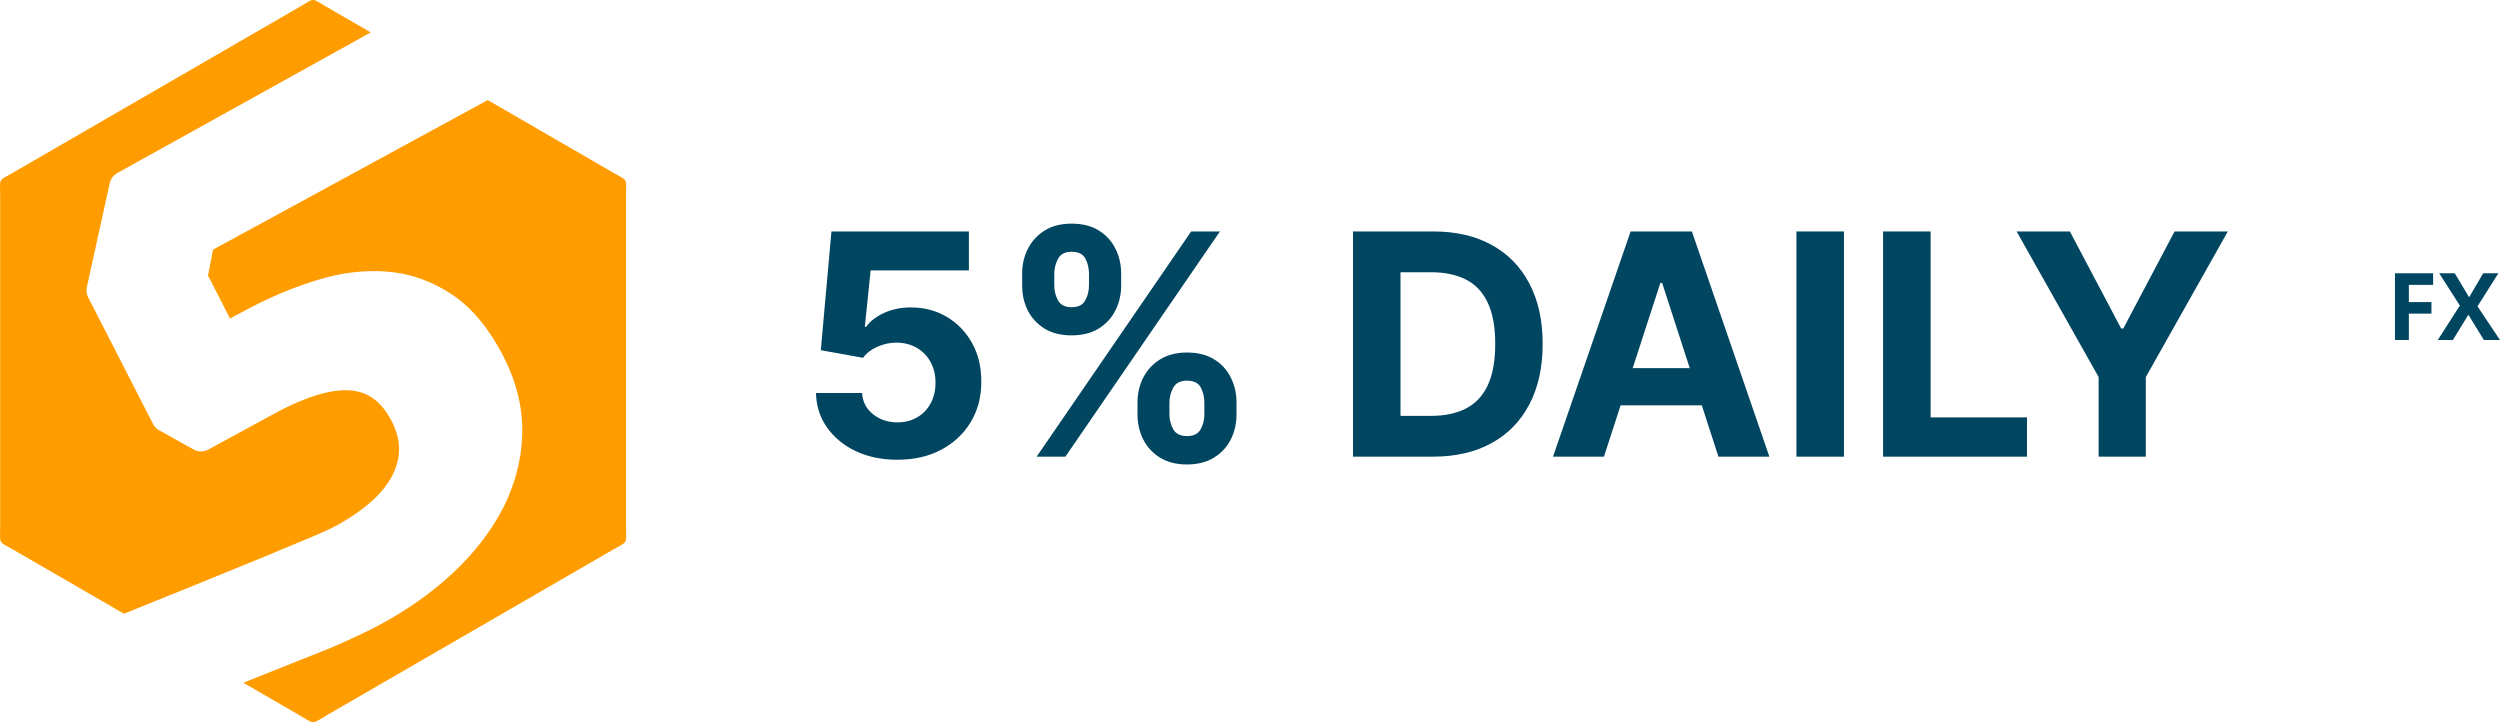
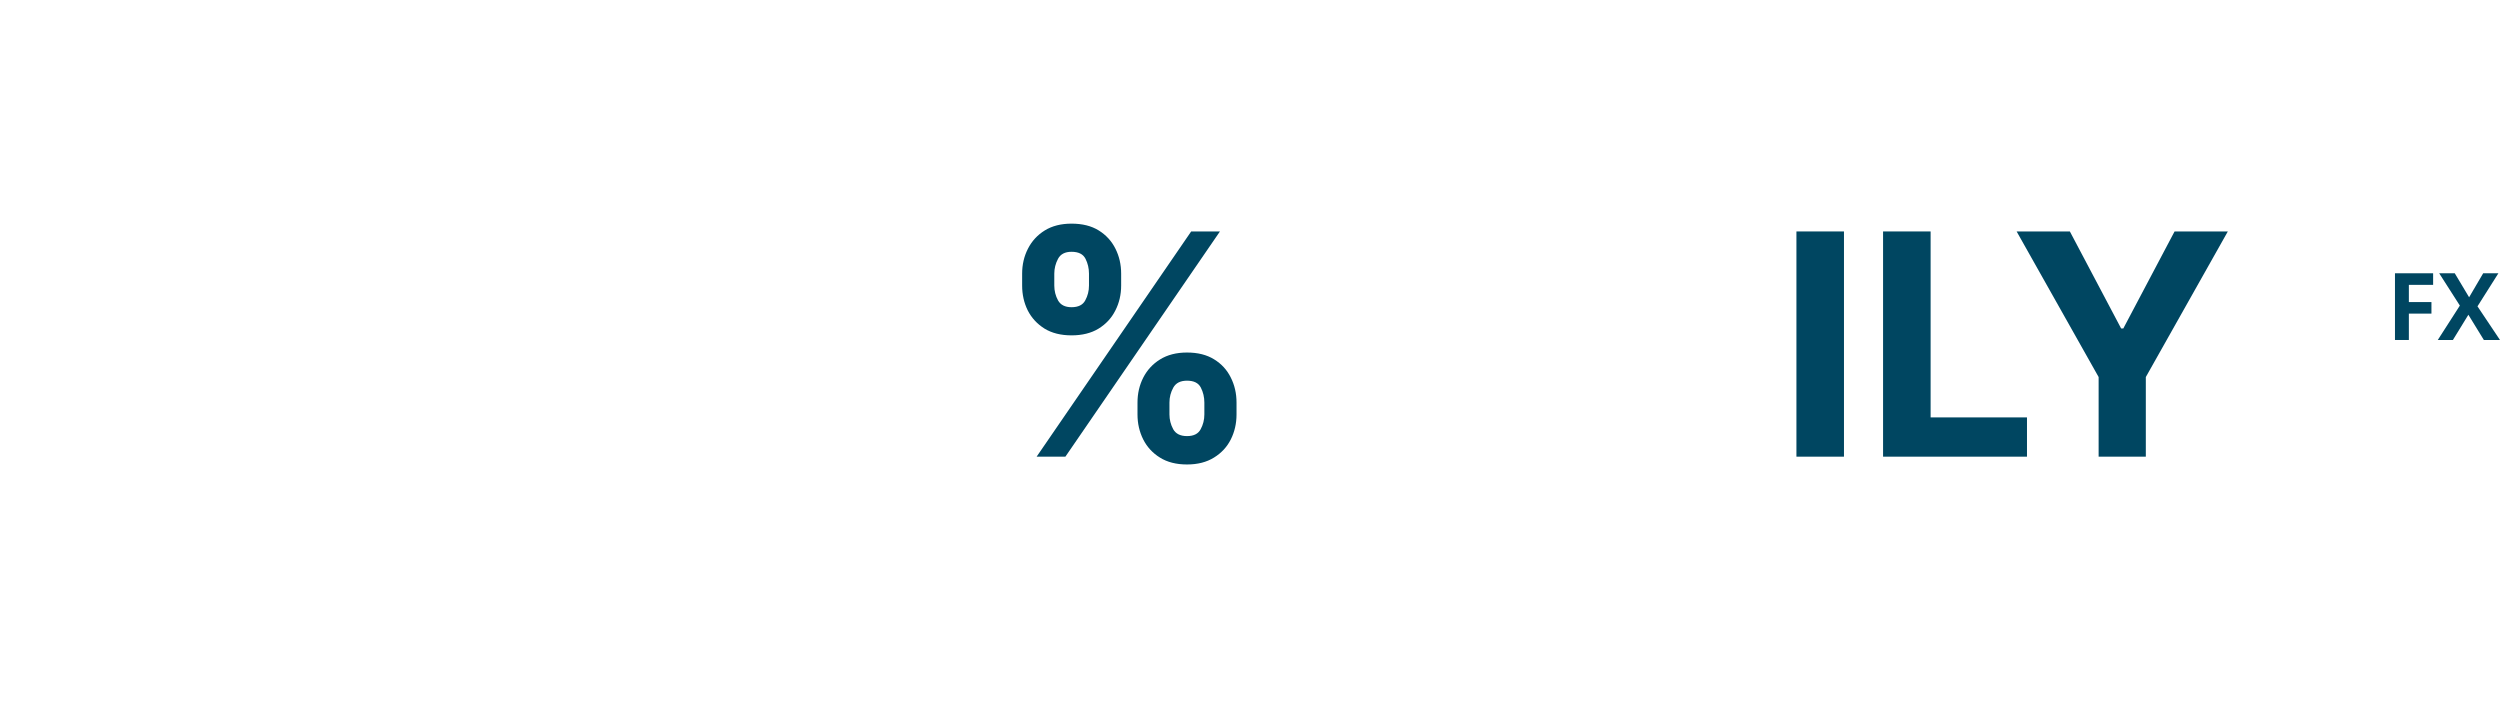
<svg xmlns="http://www.w3.org/2000/svg" width="180" height="52" viewBox="0 0 180 52" fill="none">
  <g id="Frame 1">
-     <path id="Vector" fill-rule="evenodd" clip-rule="evenodd" d="M23.531 0.504L26.693 2.334L8.442 12.461C8.176 12.61 7.972 12.867 7.901 13.189L6.255 20.669C6.201 20.91 6.228 21.172 6.35 21.41L10.99 30.47C11.085 30.676 11.243 30.856 11.457 30.975L13.937 32.36C14.256 32.537 14.656 32.553 15.001 32.365L19.739 29.787C20.949 29.129 22.039 28.667 23.008 28.391C23.928 28.13 24.721 28.044 25.383 28.124L25.387 28.125C25.982 28.197 26.506 28.408 26.959 28.755C27.442 29.126 27.861 29.658 28.215 30.351C28.552 31.008 28.725 31.652 28.734 32.282C28.743 32.908 28.59 33.541 28.275 34.179L28.277 34.18C27.943 34.845 27.43 35.487 26.736 36.109C26.011 36.759 25.082 37.386 23.946 37.991C23.522 38.217 21.458 39.084 18.919 40.129C15.609 41.491 11.322 43.224 8.923 44.188L1.01 39.611C-0.162 38.933 0.01 39.244 0.01 37.891C0.01 29.968 0.01 22.046 0.01 14.123C0.01 12.767 -0.172 13.072 0.997 12.396C7.846 8.434 14.695 4.473 21.544 0.511C22.716 -0.166 22.361 -0.172 23.531 0.504ZM35.116 7.205L44.078 12.389C45.25 13.067 45.077 12.756 45.077 14.109C45.077 22.032 45.077 29.954 45.077 37.877C45.077 39.233 45.26 38.928 44.09 39.604C37.241 43.566 30.392 47.527 23.543 51.489C22.371 52.166 22.726 52.172 21.557 51.495L17.516 49.158C20.676 47.903 23.523 46.769 23.757 46.669C24.118 46.514 24.421 46.382 24.66 46.275V46.271C25.094 46.078 25.399 45.941 25.556 45.869L25.555 45.867C25.878 45.718 26.165 45.582 26.413 45.459C26.736 45.3 27.006 45.163 27.22 45.049C28.247 44.501 29.218 43.907 30.128 43.267C31.015 42.643 31.849 41.966 32.626 41.237C33.406 40.505 34.091 39.755 34.684 38.985C35.29 38.199 35.806 37.388 36.235 36.553L36.24 36.544C36.666 35.698 36.994 34.83 37.224 33.937C37.452 33.048 37.578 32.145 37.601 31.226L37.601 31.221C37.621 30.285 37.519 29.353 37.292 28.424C37.068 27.505 36.721 26.587 36.253 25.673C35.737 24.666 35.177 23.799 34.574 23.069C33.962 22.329 33.296 21.716 32.577 21.228L32.529 21.195C31.812 20.718 31.065 20.341 30.291 20.068C29.508 19.792 28.698 19.62 27.862 19.555C27.052 19.492 26.227 19.51 25.388 19.612C24.565 19.712 23.716 19.895 22.841 20.164C21.987 20.426 21.15 20.727 20.331 21.069C19.486 21.422 18.652 21.818 17.828 22.256L16.56 22.932L14.976 19.839L15.338 17.973L35.116 7.205Z" fill="#FF9D00" />
    <g id="5% DAILY">
-       <path d="M64.607 33.102C63.49 33.102 62.494 32.896 61.619 32.484C60.75 32.073 60.059 31.505 59.548 30.782C59.037 30.059 58.771 29.23 58.75 28.296H62.07C62.106 28.924 62.37 29.433 62.86 29.824C63.35 30.214 63.932 30.41 64.607 30.41C65.144 30.41 65.618 30.291 66.029 30.053C66.446 29.811 66.77 29.475 67.002 29.048C67.239 28.615 67.357 28.119 67.357 27.559C67.357 26.989 67.236 26.488 66.994 26.055C66.757 25.622 66.427 25.284 66.006 25.041C65.584 24.798 65.102 24.674 64.559 24.669C64.085 24.669 63.624 24.767 63.176 24.962C62.733 25.157 62.388 25.424 62.141 25.762L59.098 25.215L59.864 16.664H69.76V19.467H62.686L62.267 23.529H62.362C62.647 23.128 63.076 22.795 63.65 22.531C64.225 22.267 64.868 22.135 65.579 22.135C66.554 22.135 67.423 22.365 68.187 22.824C68.951 23.283 69.555 23.914 69.997 24.717C70.44 25.514 70.659 26.432 70.653 27.472C70.659 28.565 70.406 29.536 69.894 30.386C69.389 31.231 68.68 31.896 67.768 32.381C66.862 32.862 65.808 33.102 64.607 33.102Z" fill="#004661" />
      <path d="M81.9 29.84V28.985C81.9 28.335 82.037 27.739 82.311 27.195C82.591 26.646 82.994 26.208 83.521 25.881C84.053 25.548 84.701 25.382 85.465 25.382C86.24 25.382 86.89 25.545 87.417 25.873C87.95 26.2 88.35 26.638 88.619 27.187C88.893 27.731 89.03 28.33 89.03 28.985V29.84C89.03 30.489 88.893 31.088 88.619 31.637C88.345 32.181 87.942 32.616 87.409 32.944C86.877 33.276 86.229 33.442 85.465 33.442C84.691 33.442 84.04 33.276 83.513 32.944C82.986 32.616 82.585 32.181 82.311 31.637C82.037 31.088 81.9 30.489 81.9 29.84ZM84.2 28.985V29.84C84.2 30.214 84.29 30.568 84.469 30.901C84.654 31.233 84.986 31.399 85.465 31.399C85.945 31.399 86.271 31.236 86.445 30.909C86.624 30.581 86.714 30.225 86.714 29.84V28.985C86.714 28.599 86.63 28.24 86.461 27.908C86.292 27.575 85.96 27.409 85.465 27.409C84.991 27.409 84.662 27.575 84.477 27.908C84.293 28.24 84.2 28.599 84.2 28.985ZM73.594 20.559V19.704C73.594 19.05 73.733 18.451 74.012 17.907C74.292 17.358 74.695 16.92 75.222 16.593C75.754 16.265 76.397 16.102 77.15 16.102C77.93 16.102 78.583 16.265 79.11 16.593C79.637 16.92 80.038 17.358 80.312 17.907C80.586 18.451 80.723 19.05 80.723 19.704V20.559C80.723 21.214 80.583 21.813 80.304 22.357C80.03 22.901 79.627 23.336 79.094 23.663C78.568 23.985 77.919 24.146 77.15 24.146C76.381 24.146 75.73 23.983 75.198 23.655C74.671 23.323 74.271 22.887 73.997 22.349C73.728 21.805 73.594 21.209 73.594 20.559ZM75.909 19.704V20.559C75.909 20.945 75.999 21.301 76.178 21.628C76.362 21.956 76.686 22.119 77.15 22.119C77.635 22.119 77.964 21.956 78.138 21.628C78.317 21.301 78.407 20.945 78.407 20.559V19.704C78.407 19.319 78.323 18.96 78.154 18.628C77.985 18.295 77.651 18.129 77.15 18.129C76.681 18.129 76.357 18.297 76.178 18.635C75.999 18.973 75.909 19.329 75.909 19.704ZM74.637 32.88L85.765 16.664H87.836L76.708 32.88H74.637Z" fill="#004661" />
-       <path d="M103.152 32.88H97.414V16.664H103.199C104.828 16.664 106.229 16.988 107.404 17.638C108.579 18.282 109.483 19.208 110.115 20.417C110.753 21.626 111.072 23.072 111.072 24.756C111.072 26.445 110.753 27.897 110.115 29.111C109.483 30.325 108.574 31.257 107.388 31.906C106.208 32.556 104.796 32.88 103.152 32.88ZM100.836 29.943H103.01C104.021 29.943 104.872 29.763 105.563 29.404C106.258 29.04 106.78 28.478 107.128 27.718C107.481 26.952 107.657 25.965 107.657 24.756C107.657 23.558 107.481 22.579 107.128 21.819C106.78 21.058 106.261 20.499 105.571 20.14C104.88 19.781 104.029 19.601 103.018 19.601H100.836V29.943Z" fill="#004661" />
-       <path d="M115.484 32.88H111.817L117.405 16.664H121.815L127.395 32.88H123.728L119.673 20.369H119.547L115.484 32.88ZM115.255 26.506H123.917V29.182H115.255V26.506Z" fill="#004661" />
      <path d="M132.766 16.664V32.88H129.343V16.664H132.766Z" fill="#004661" />
      <path d="M135.581 32.88V16.664H139.004V30.053H145.943V32.88H135.581Z" fill="#004661" />
      <path d="M145.197 16.664H149.03L152.721 23.648H152.879L156.57 16.664H160.404L154.499 27.147V32.88H151.101V27.147L145.197 16.664Z" fill="#004661" />
    </g>
    <g id="FX">
      <path d="M173.438 24.479H172.438V19.676H175.185V20.51H173.438V21.749H175.064V22.58H173.438V24.479Z" fill="#004661" />
      <path d="M179.999 24.479H178.838L177.723 22.662L176.609 24.479H175.52L177.11 22.002L175.622 19.676H176.743L177.776 21.404L178.789 19.676H179.884L178.379 22.057L179.999 24.479Z" fill="#004661" />
    </g>
  </g>
</svg>